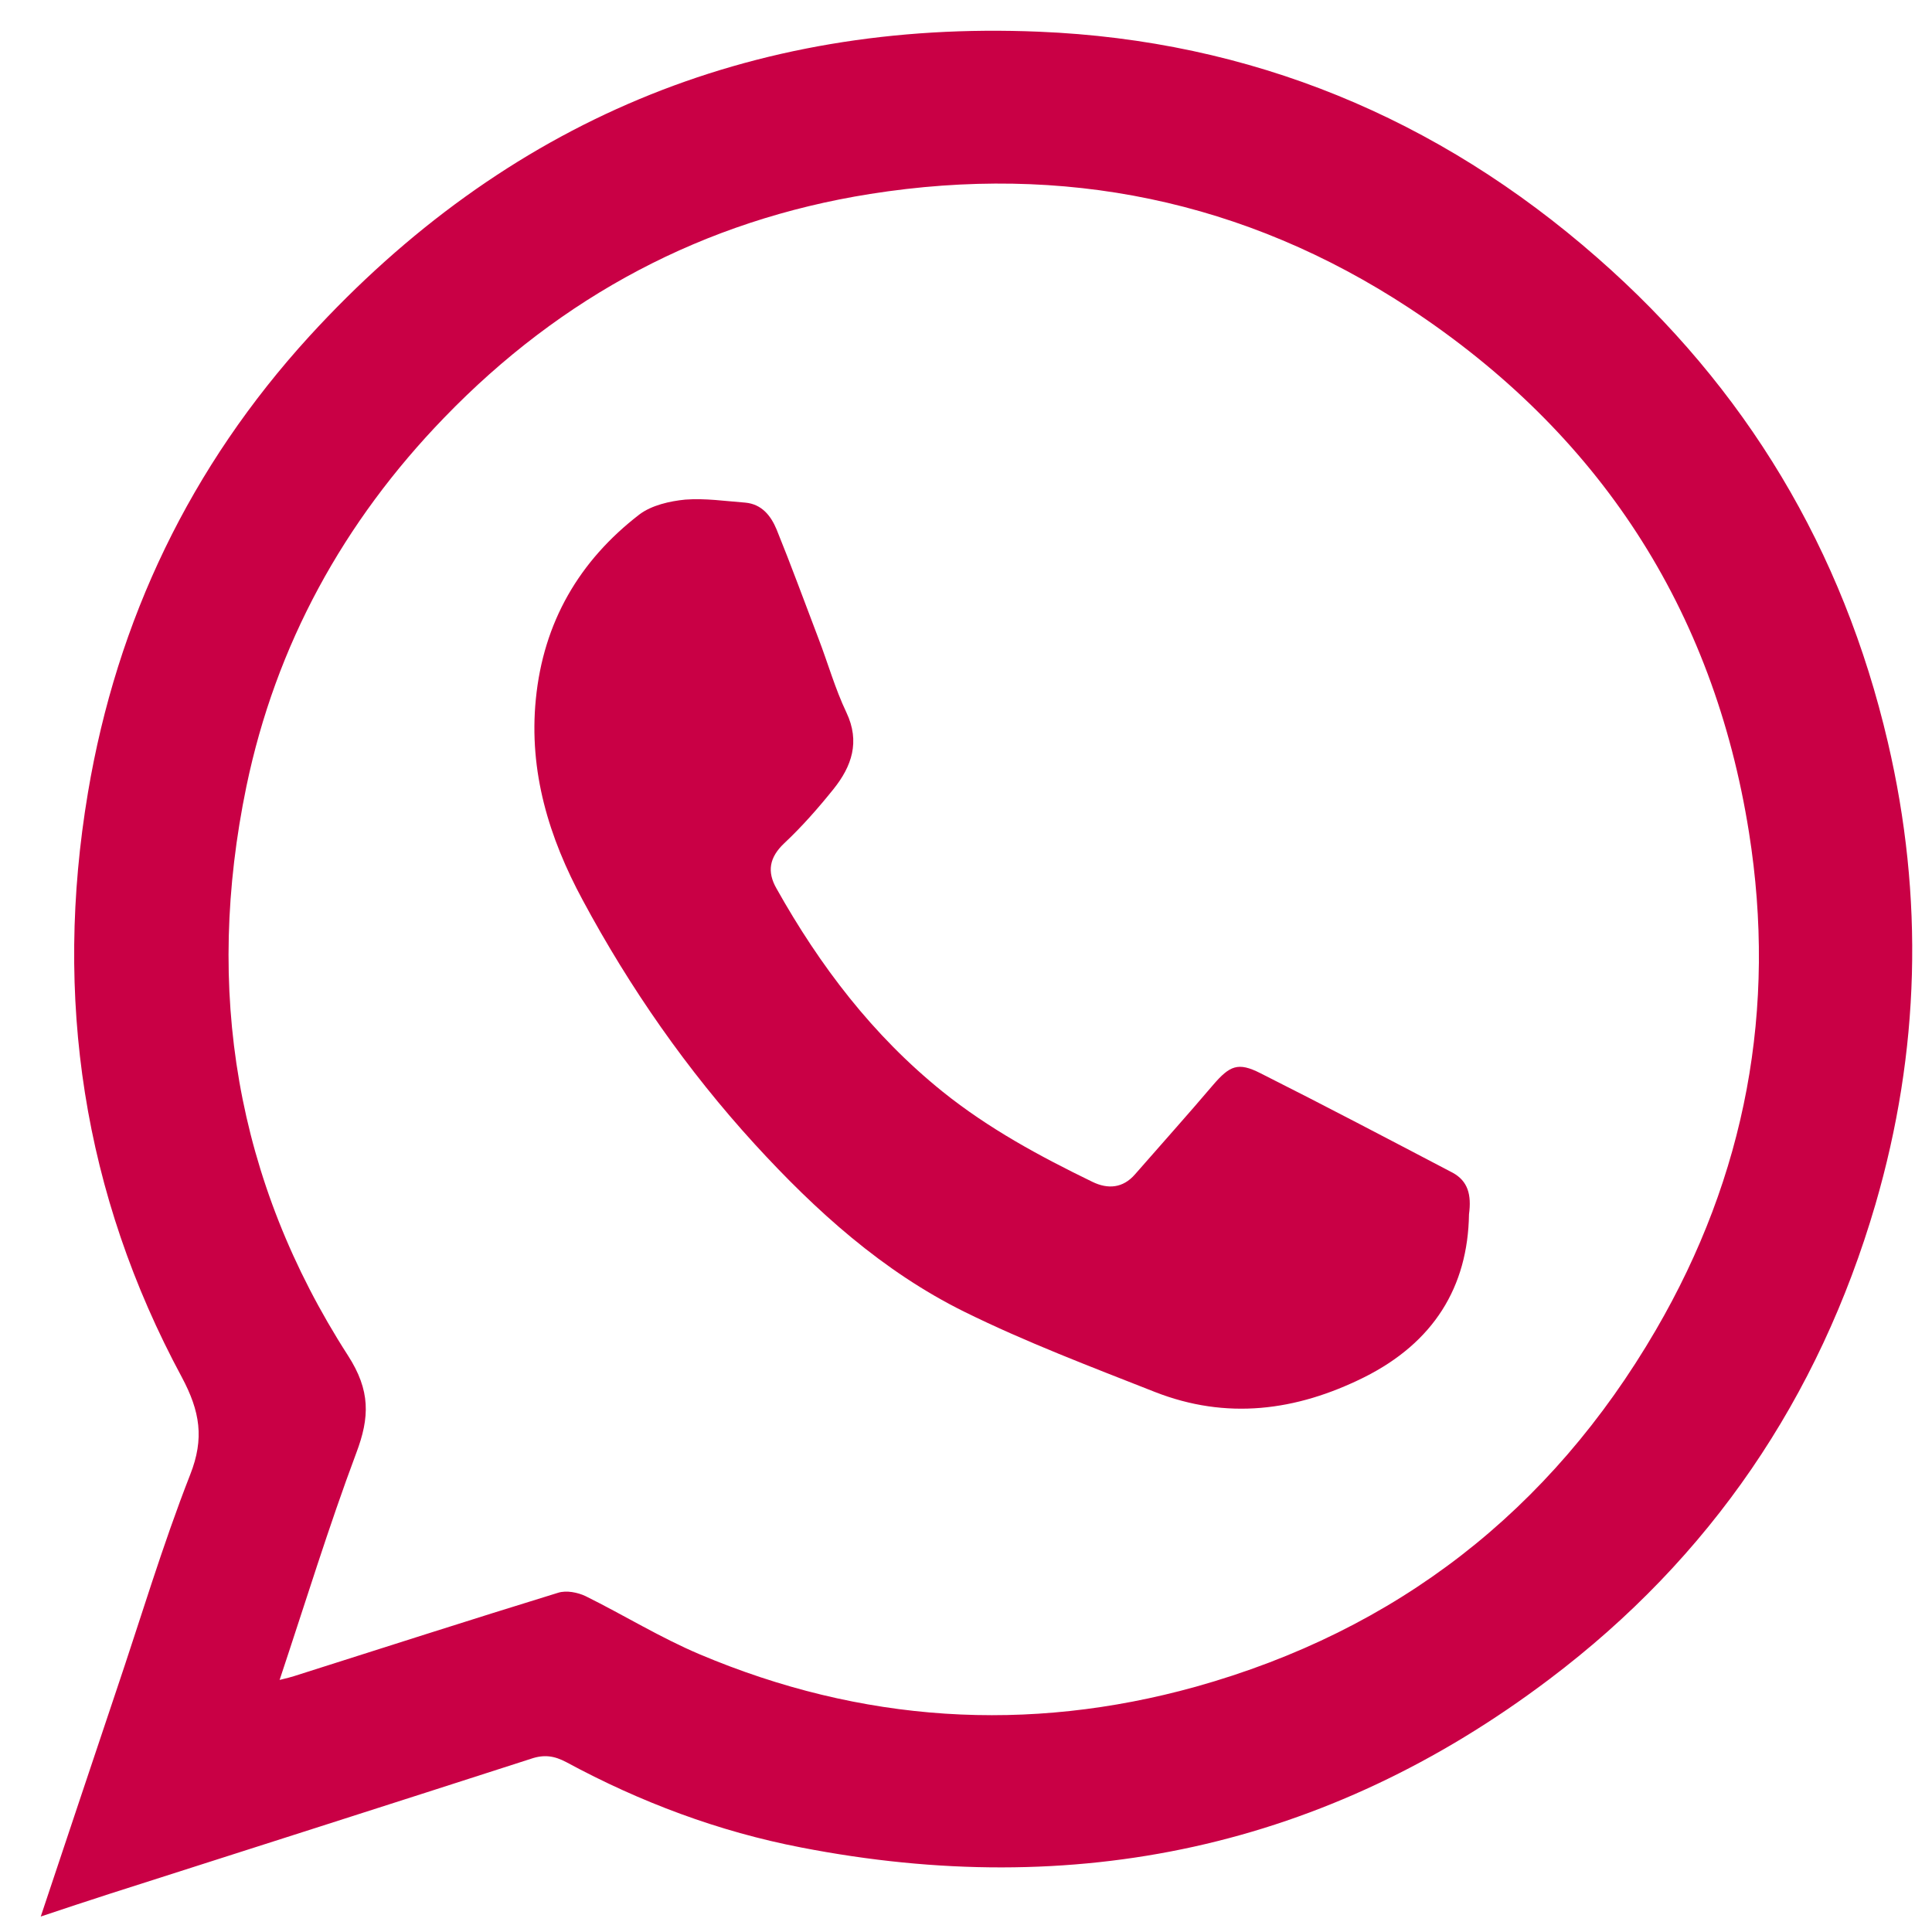
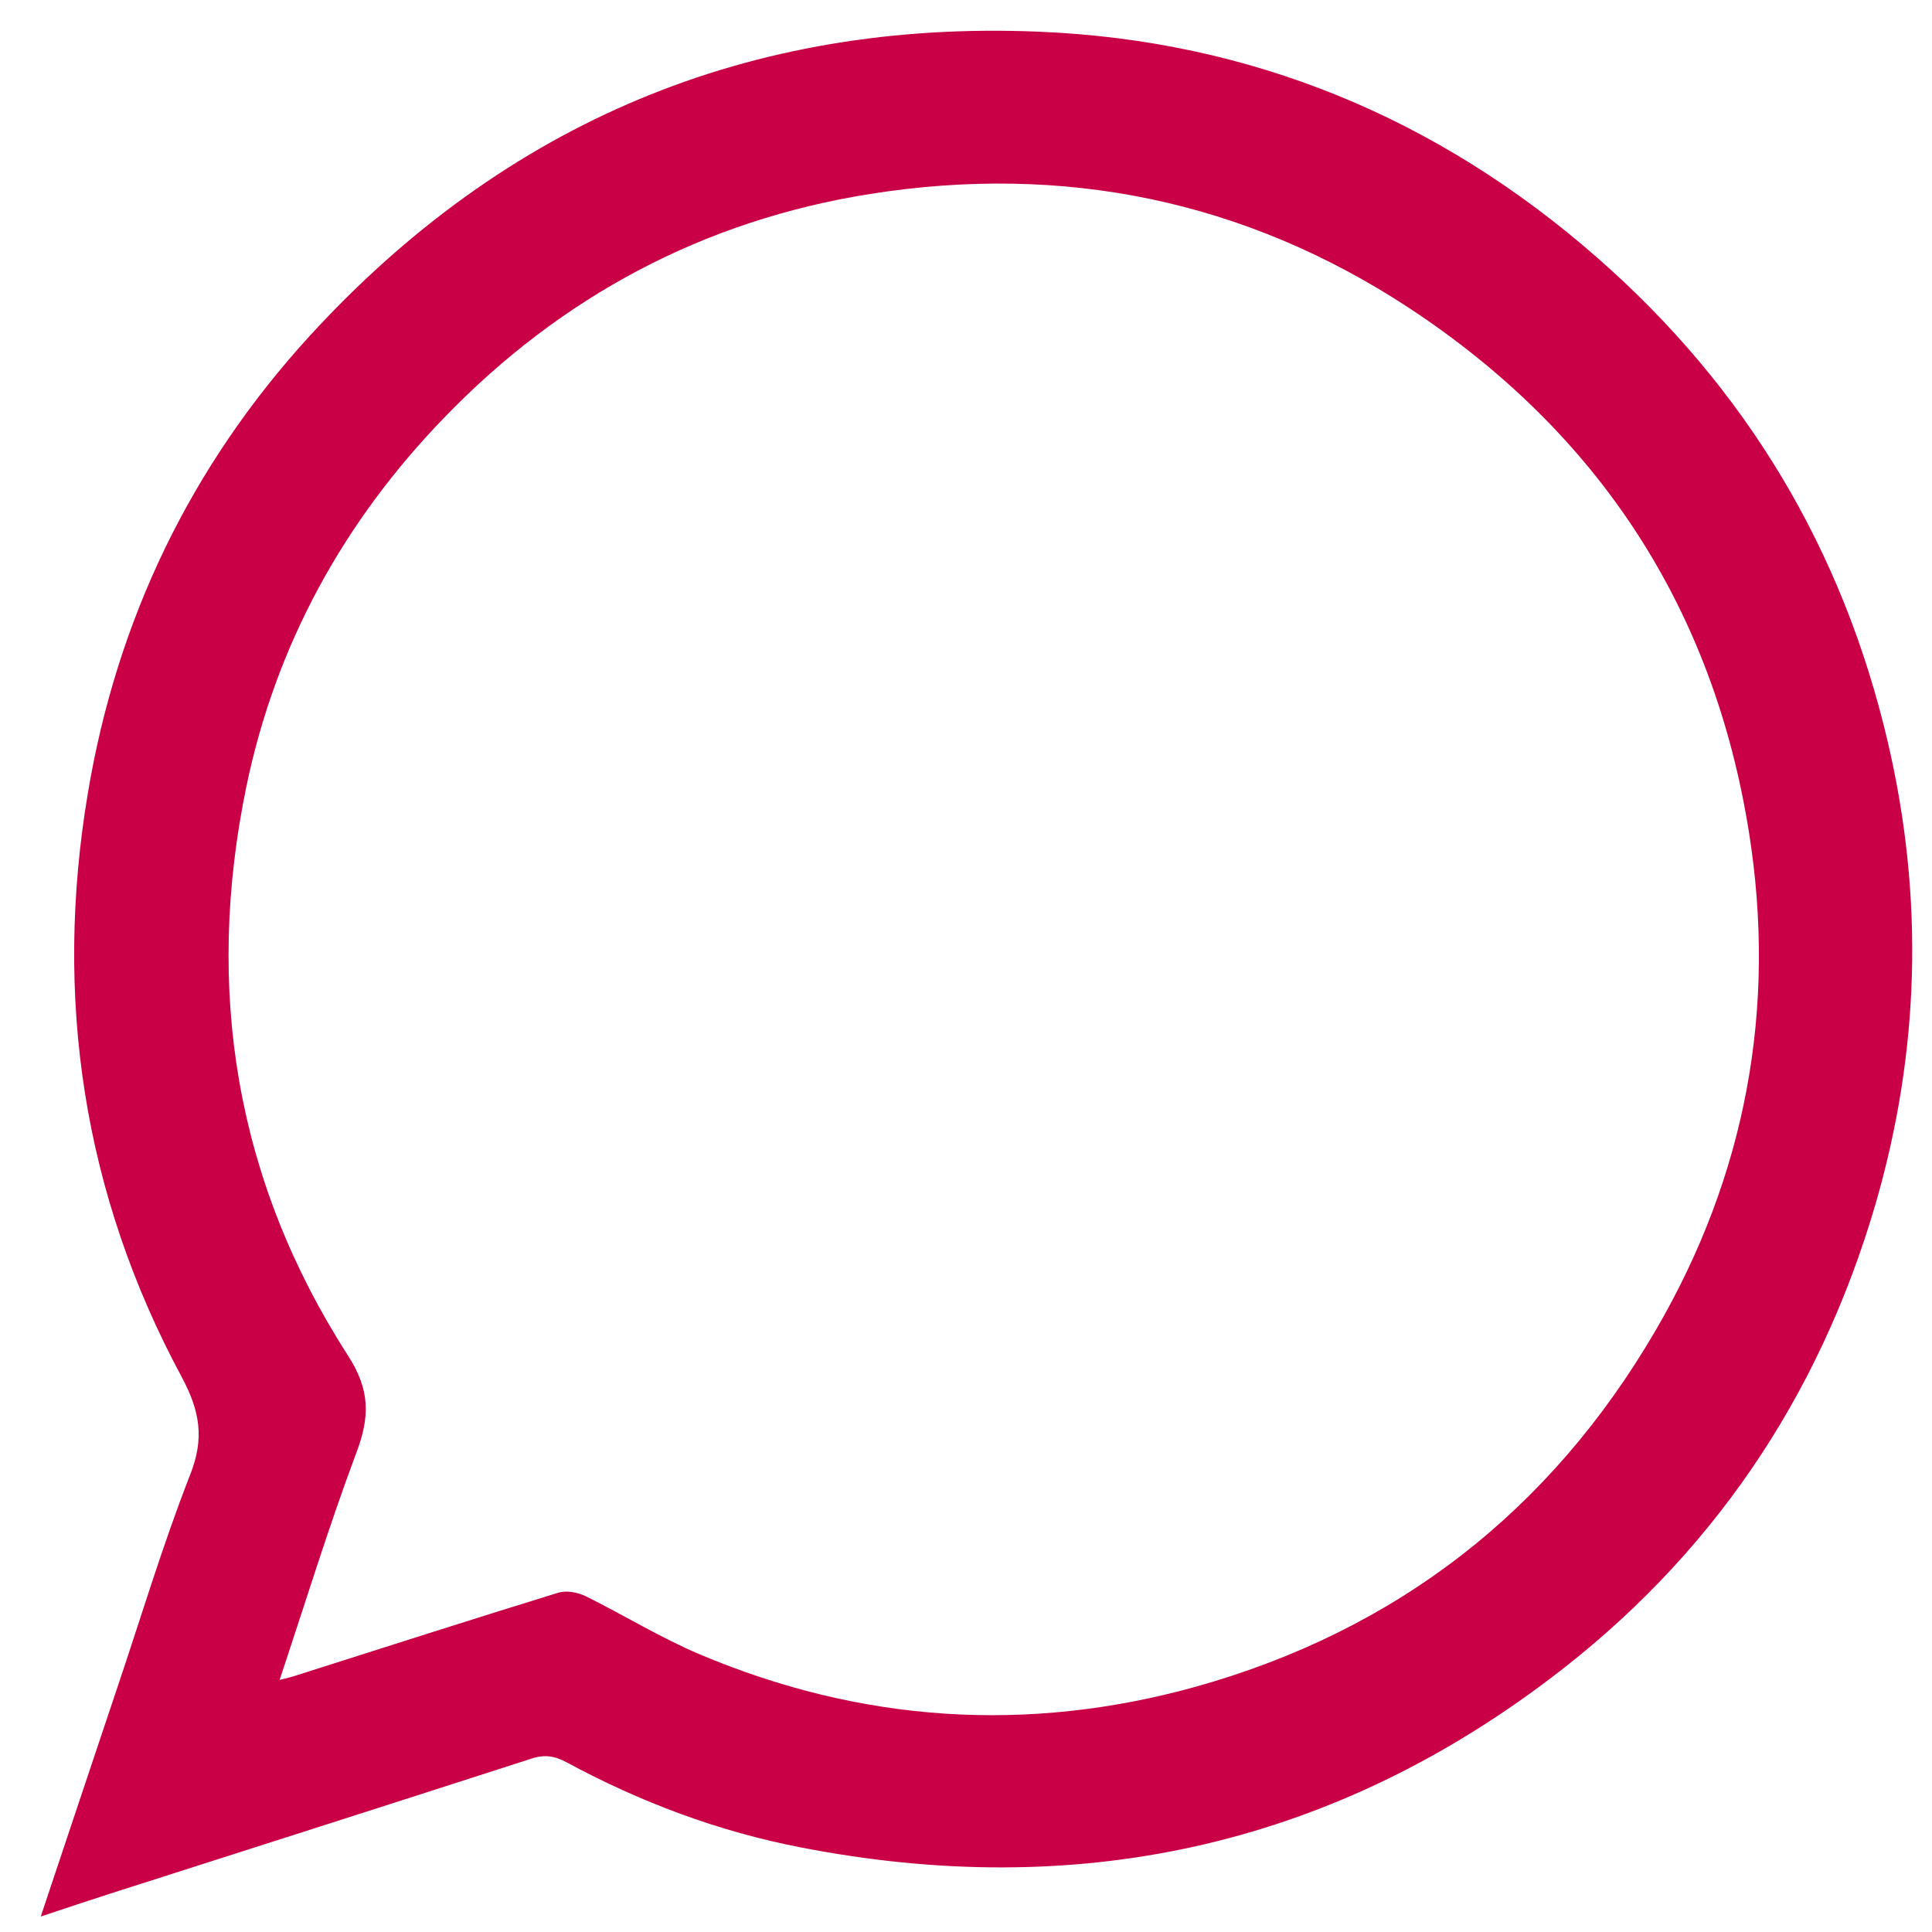
<svg xmlns="http://www.w3.org/2000/svg" width="512" height="512" viewBox="0 0 512 512" fill="none">
  <path d="M10.8 507.9C17.7 487.2 24.2 467.8 30.7 448.4C37.2 429.2 43 409.7 50.4 390.8C54.2 381.2 53 374 48.2 365C22 316.4 14.2 264.3 23.3 210.1C31 164.2 50.5 123.6 82 89.1C133.9 32.4 198.7 5.2 275.3 8.4C331.4 10.7 381 31.2 423.3 68.3C462.7 102.8 488.4 145.7 500.3 196.7C509.9 237.8 508.8 278.7 497 319.2C482 370.5 453.3 412.8 410.6 445C351.3 489.8 284.8 503.7 212.3 489.6C190.5 485.4 169.7 477.6 150.1 467C146.9 465.3 144.2 464.9 140.7 466.1C103.5 478.1 66.2 490 29 501.9C23.4 503.7 17.7 505.6 10.8 507.9ZM74.1 445.2C76.1 444.7 77 444.5 77.9 444.2C101.2 436.8 124.5 429.3 147.9 422.1C150.1 421.4 153.1 422 155.2 423C165.3 428 175 434 185.4 438.4C228.2 456.5 272.3 459.4 316.9 447C370.1 432.1 410.9 400.4 438.8 352.5C462.7 311.5 470.9 267.2 463.5 220.6C454.1 161.3 423.7 114.7 373.4 81.6C329.8 53 281.8 43.3 230.6 51.4C186.5 58.4 148.8 78.5 117.7 110.7C91 138.3 73.1 170.9 65.3 208.4C54.2 262.1 62.4 312.9 92.2 359.2C98.2 368.5 98 375.6 94.4 385.1C87.1 404.6 81 424.5 74.1 445.2Z" fill="#C90045" />
-   <path d="M389.3 321.8C389 341.1 379.9 355.8 361.5 365C343.4 374 325 376.3 306.1 368.9C289.1 362.2 271.9 355.7 255.5 347.6C233.9 336.9 216.2 320.9 200 303.2C182.1 283.6 166.9 261.8 154.4 238.5C145.5 222 140.1 204.5 142 185.3C144 164.9 153.5 148.6 169.5 136.3C172.7 133.9 177.5 132.8 181.6 132.4C186.9 132 192.2 132.8 197.5 133.2C201.9 133.6 204.3 136.7 205.8 140.3C209.7 149.9 213.2 159.5 216.9 169.2C219.4 175.7 221.3 182.5 224.3 188.8C228 196.6 225.7 203.1 220.9 209.1C216.8 214.2 212.5 219.1 207.8 223.5C203.9 227.2 203.2 231 205.8 235.5C217.3 256 231.3 274.4 249.8 289.3C262 299.1 275.5 306.4 289.5 313.2C293.6 315.2 297.6 314.9 300.8 311.2C307.7 303.3 314.7 295.5 321.5 287.5C325.9 282.4 328.1 281.4 334 284.4C351.1 293 368 301.9 385 310.8C389 313 390 316.6 389.3 321.8Z" fill="#C90045" />
</svg>